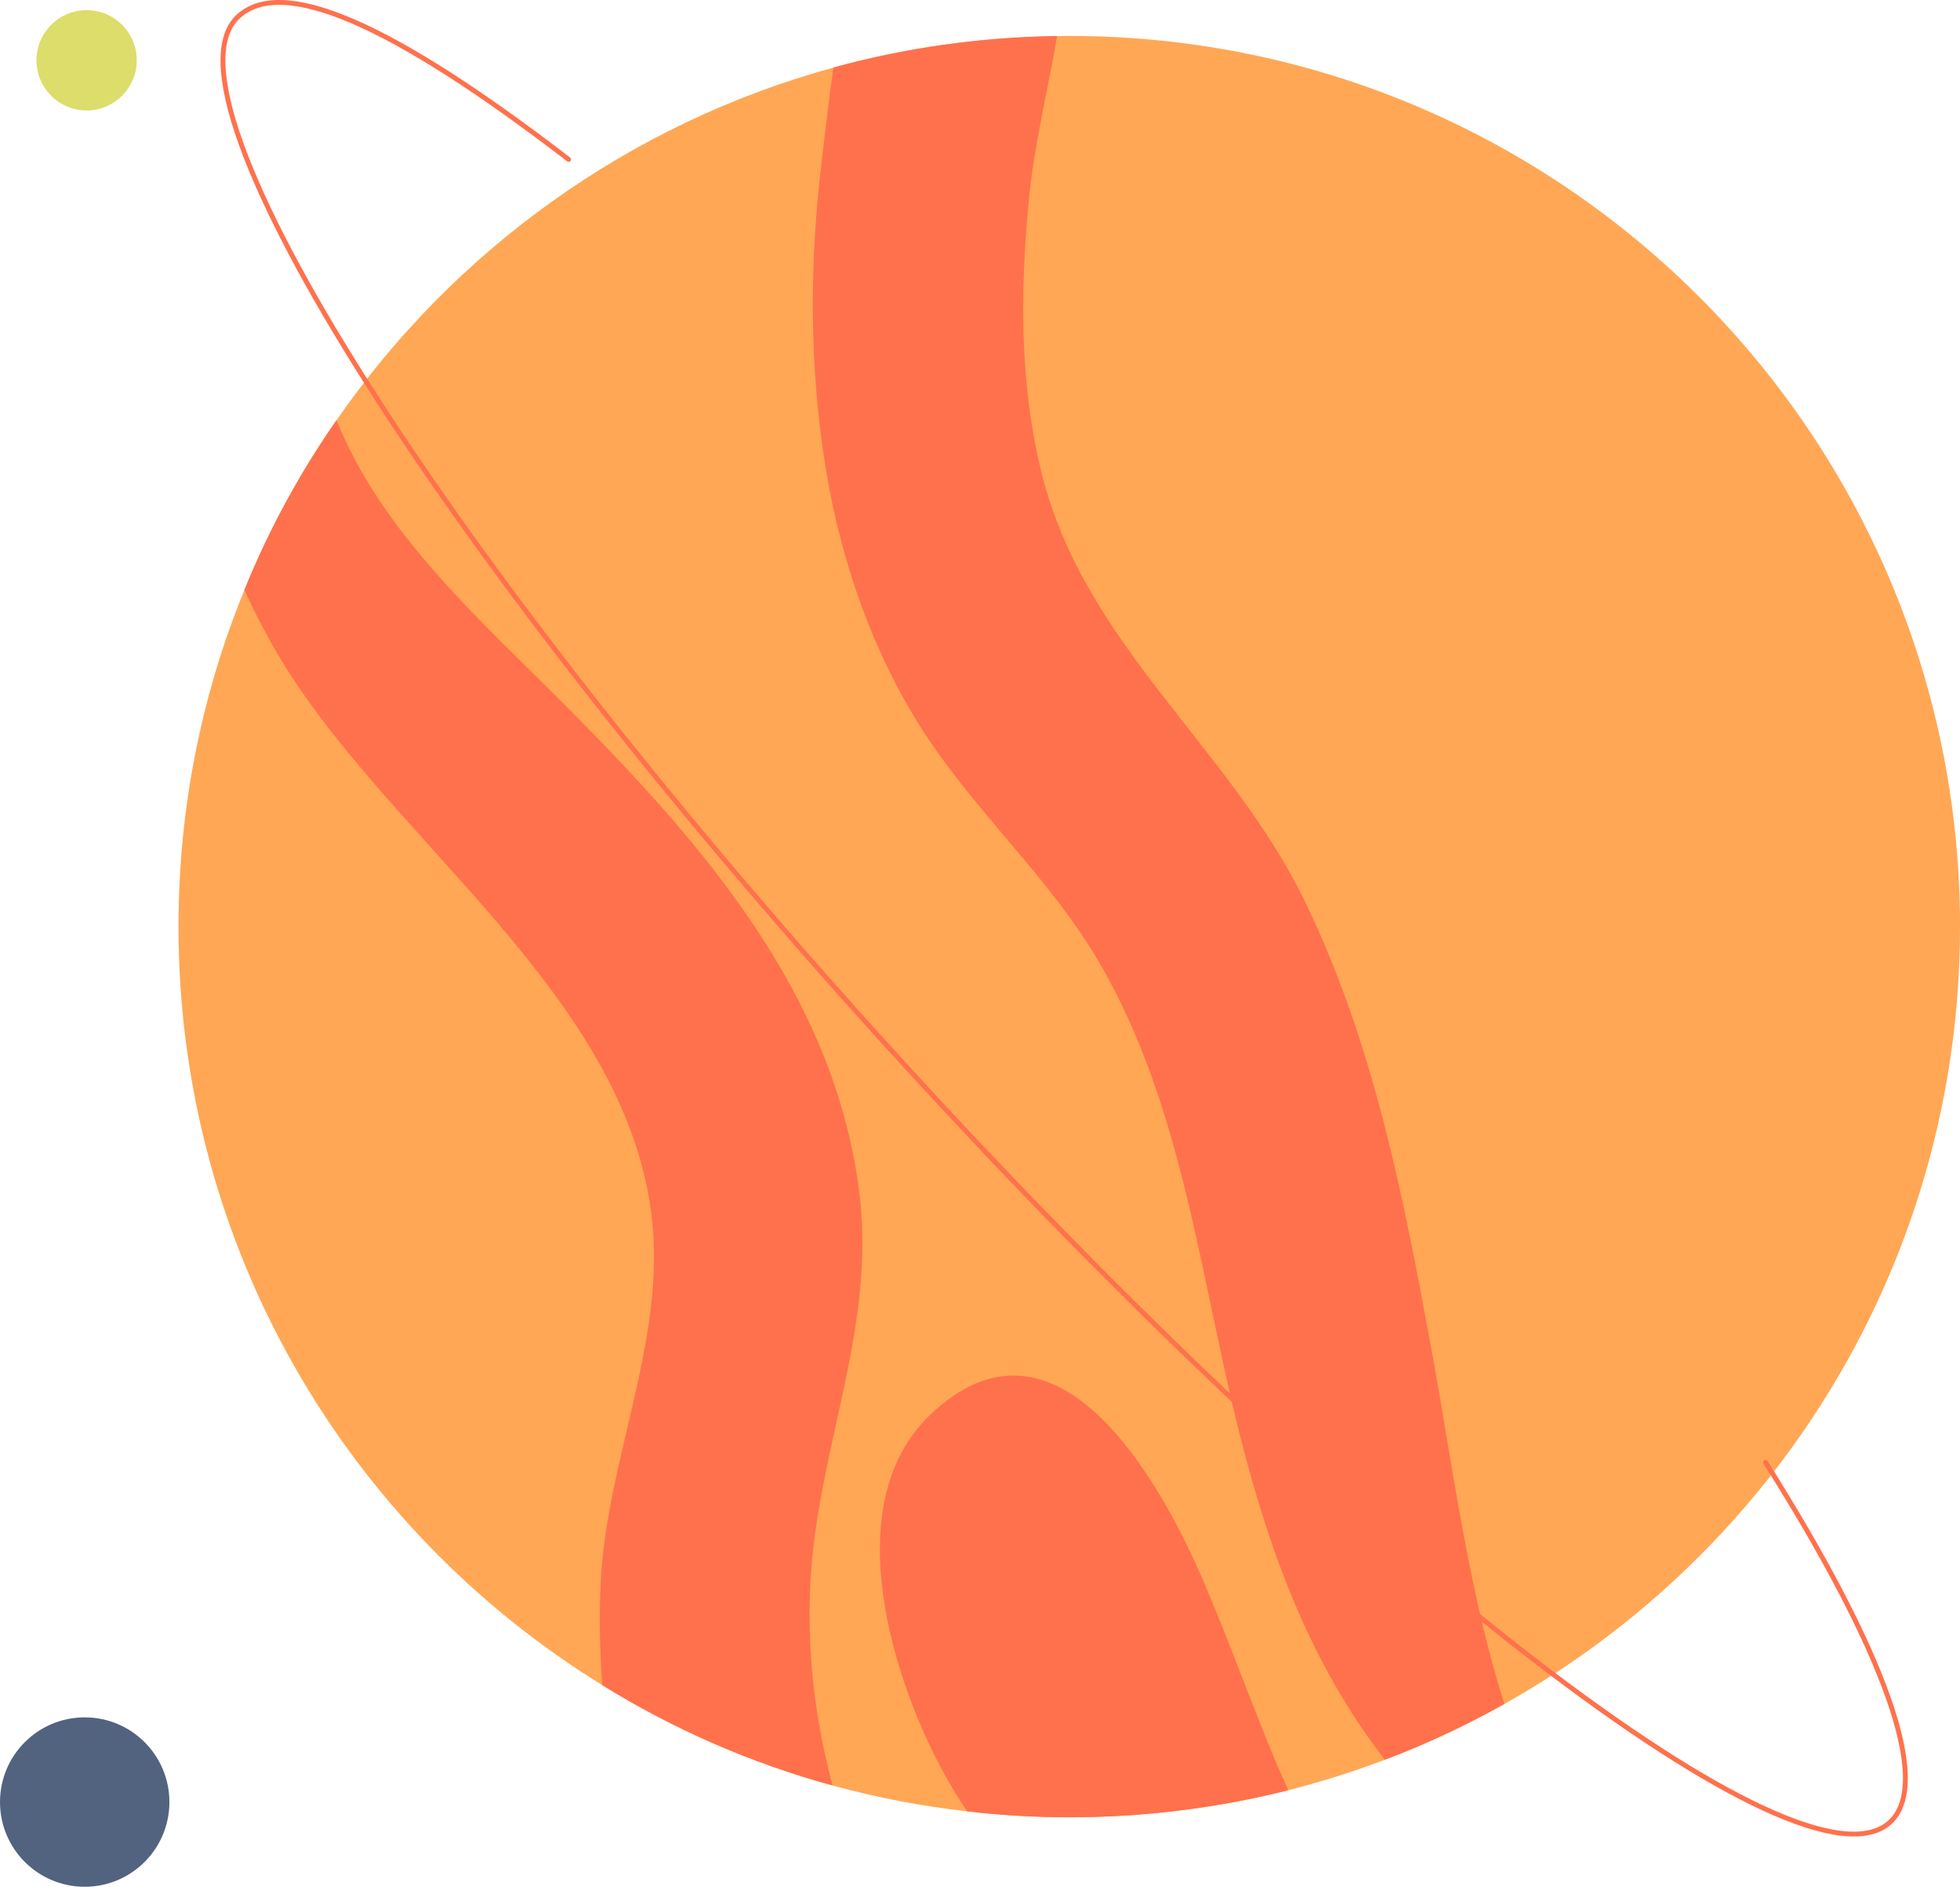
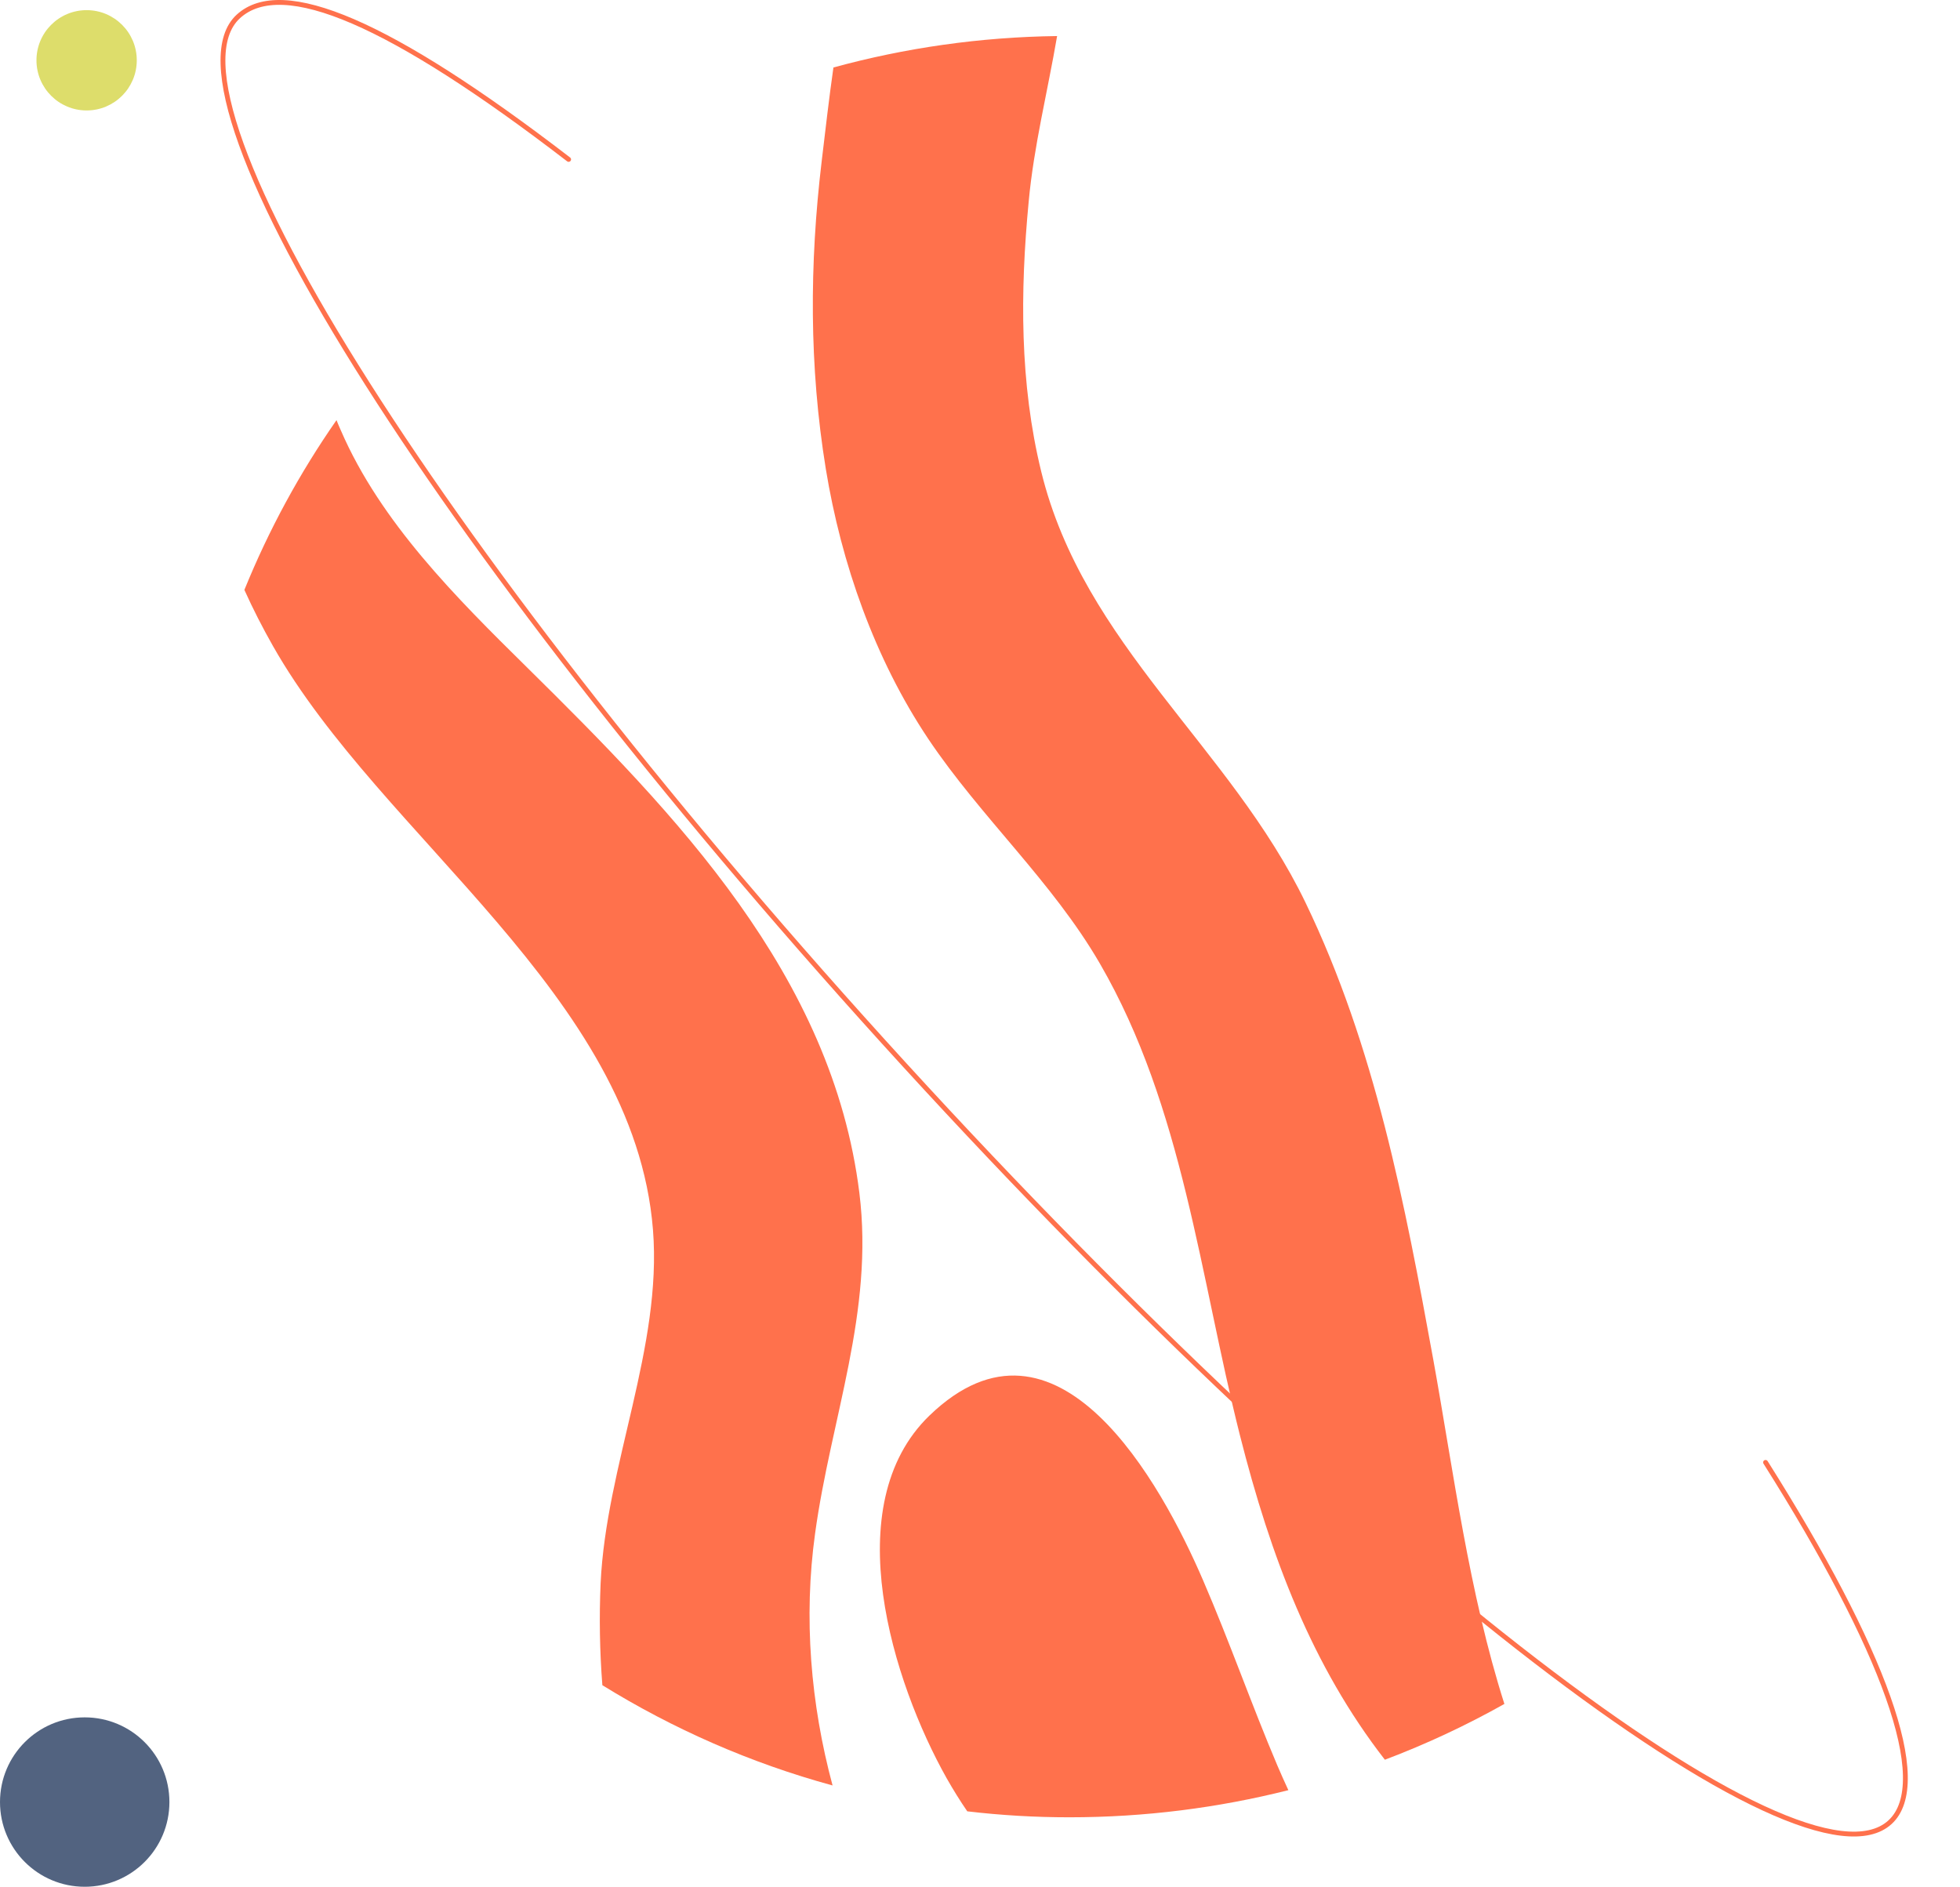
<svg xmlns="http://www.w3.org/2000/svg" id="Laag_1" data-name="Laag 1" viewBox="0 0 624.06 600.77">
  <defs>
    <style>
      .cls-1 {
        fill: none;
        stroke: #ff714c;
        stroke-linecap: round;
        stroke-linejoin: round;
        stroke-width: 1.54px;
      }

      .cls-2 {
        fill: #ffa755;
      }

      .cls-3 {
        fill: #ff714c;
      }

      .cls-4 {
        fill: #dddd6b;
      }

      .cls-5 {
        fill: #526380;
      }
    </style>
  </defs>
-   <path class="cls-2" d="M624.06,295.06c0,106.36-58.52,199-145.09,247.51-12.11,6.8-24.81,12.76-38.03,17.75-10.01,3.79-20.23,7.03-30.7,9.69-22.33,5.63-45.71,8.64-69.76,8.64-11,0-21.8-.64-32.49-1.9-14.68-1.64-29.01-4.41-42.88-8.23-26.18-7.15-50.82-18.01-73.32-31.93-81-49.91-134.96-139.4-134.96-241.53,0-37.91,7.44-74.14,20.99-107.21,7.79-19.18,17.66-37.3,29.33-54.05,37.42-54.06,93.14-94.45,158.23-112.28,22.74-6.22,46.58-9.69,71.22-10.01,1.31-.06,2.57-.06,3.88-.06,156.62,0,283.59,126.97,283.59,283.59v.03Z" />
  <path class="cls-3" d="M265.11,568.52c-26.18-7.15-50.81-18.01-73.32-31.93-.85-10.86-1.02-21.66-.56-32.4,1.75-37.65,19.67-75.22,16.67-112.66-5.98-74.63-86.31-124.72-120.98-185.81-3.33-5.87-6.39-11.85-9.11-17.89,7.79-19.18,17.66-37.3,29.33-54.05.44,1.14.93,2.22,1.4,3.3,12.67,29.27,36.81,53.3,59.19,75.36,47.43,46.79,97.28,98.07,105.89,167.39,4.7,37.89-9.05,71.66-14.1,108.46-3.71,26.77-1.43,54.23,5.57,80.24Z" />
  <path class="cls-3" d="M410.23,570.01c-22.33,5.63-45.71,8.64-69.76,8.64-11,0-21.8-.64-32.49-1.9-2.33-3.39-4.49-6.89-6.57-10.54-17.1-30.44-35.05-86.92-5.46-115.49,40.57-39.14,73.87,21.66,87.15,52.57,8.38,19.41,15.35,39.4,23.61,58.87,1.14,2.66,2.31,5.28,3.5,7.85Z" />
-   <path class="cls-3" d="M478.97,542.57c-12.11,6.8-24.81,12.76-38.03,17.75-23.12-29.77-36.34-64.53-46.17-103.38-12.7-50.35-18.07-104.38-44.54-150.08-15.18-26.18-37.91-46.58-54.7-71.63-17.02-25.48-27.67-55.81-32.6-85.96-5.31-32.66-5.22-65.15-1.31-97.92,1.17-9.78,2.31-19.82,3.74-29.86,22.74-6.22,46.58-9.69,71.22-10.01-3.01,17.6-7.44,35.17-9.05,52.74-2.74,28.69-2.89,57.85,4,85.96,13.51,55.22,60.19,87.56,84.15,137.24,22.15,45.94,31.61,95.77,40.69,145.59,6.39,35.35,11.35,74.2,22.62,109.54v.03Z" />
+   <path class="cls-3" d="M478.97,542.57c-12.11,6.8-24.81,12.76-38.03,17.75-23.12-29.77-36.34-64.53-46.17-103.38-12.7-50.35-18.07-104.38-44.54-150.08-15.18-26.18-37.91-46.58-54.7-71.63-17.02-25.48-27.67-55.81-32.6-85.96-5.31-32.66-5.22-65.15-1.31-97.92,1.17-9.78,2.31-19.82,3.74-29.86,22.74-6.22,46.58-9.69,71.22-10.01-3.01,17.6-7.44,35.17-9.05,52.74-2.74,28.69-2.89,57.85,4,85.96,13.51,55.22,60.19,87.56,84.15,137.24,22.15,45.94,31.61,95.77,40.69,145.59,6.39,35.35,11.35,74.2,22.62,109.54Z" />
  <path class="cls-1" d="M181.05,50.76C124.28,7.12,89.9-7.59,75.89,5.23c-28.02,25.63,66.99,175.13,212.19,333.91,145.21,158.78,285.66,266.72,313.68,241.09,13.84-12.64-2.28-55.43-39.61-114.59" />
  <path class="cls-5" d="M26.97,600.77c14.89,0,26.97-12.07,26.97-26.97s-12.07-26.97-26.97-26.97-26.97,12.07-26.97,26.97,12.07,26.97,26.97,26.97Z" />
  <path class="cls-4" d="M27.58,35.17c8.82,0,15.97-7.15,15.97-15.97s-7.15-15.97-15.97-15.97-15.97,7.15-15.97,15.97,7.15,15.97,15.97,15.97Z" />
</svg>